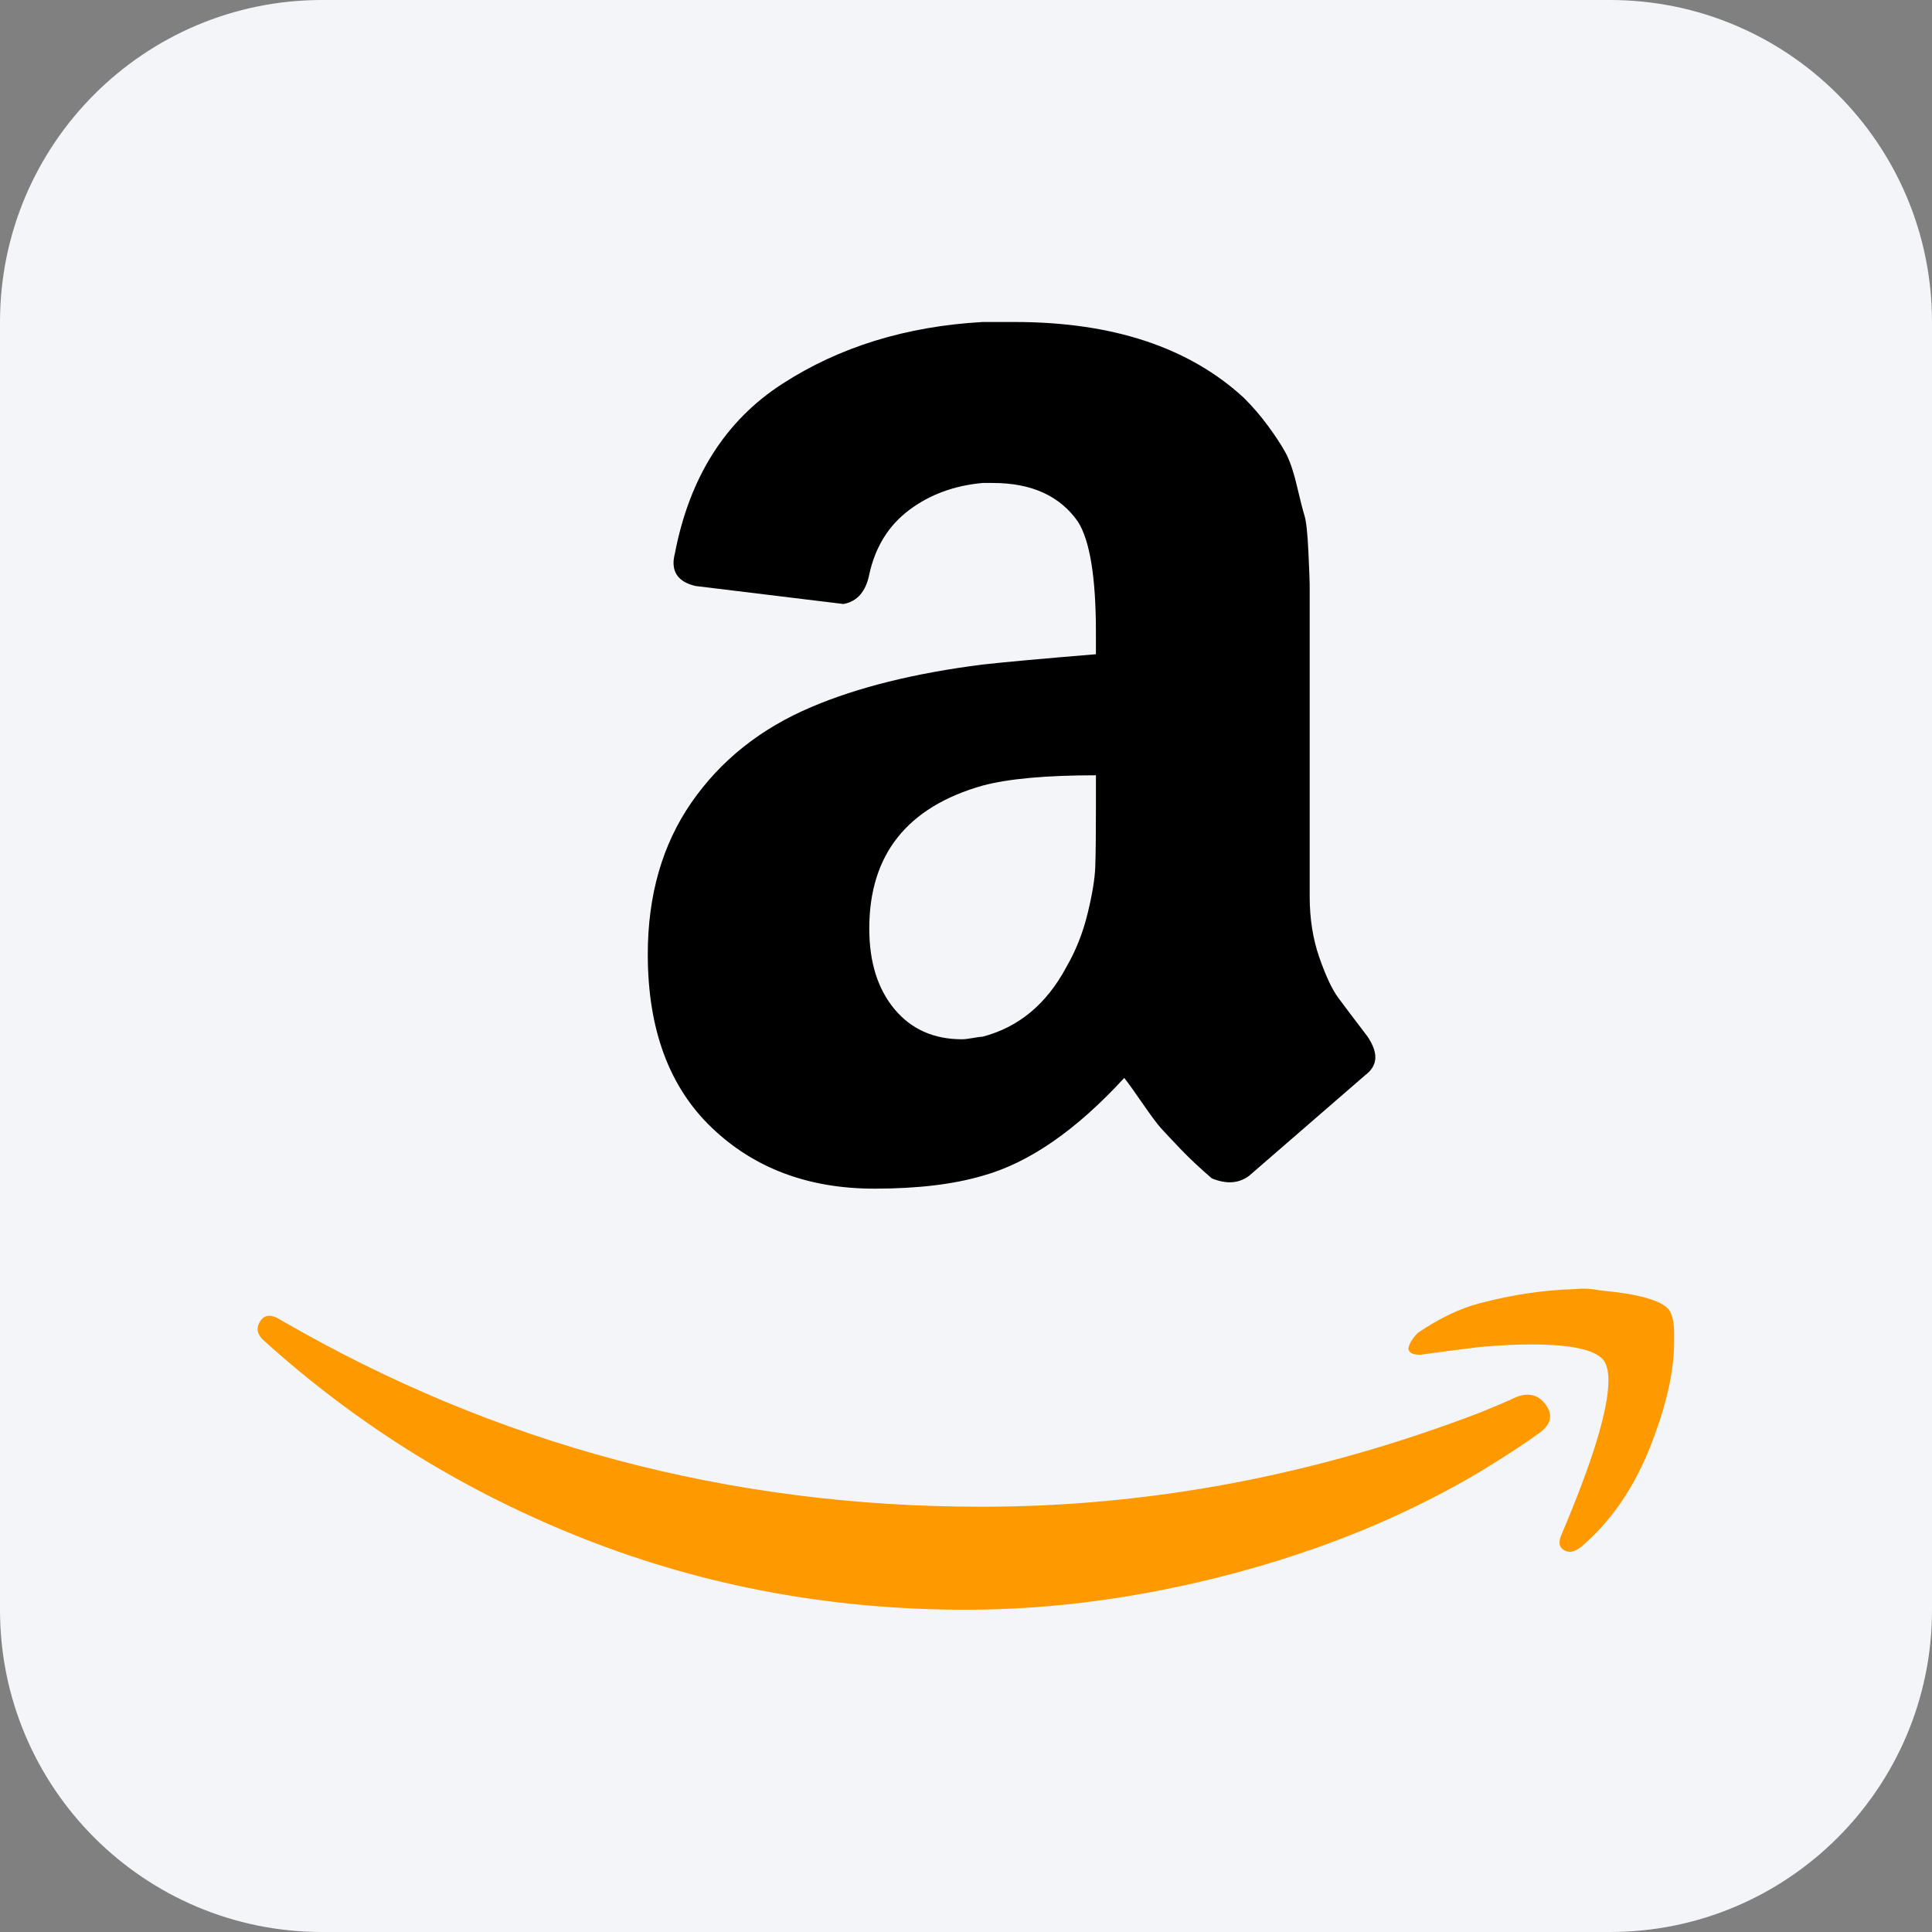
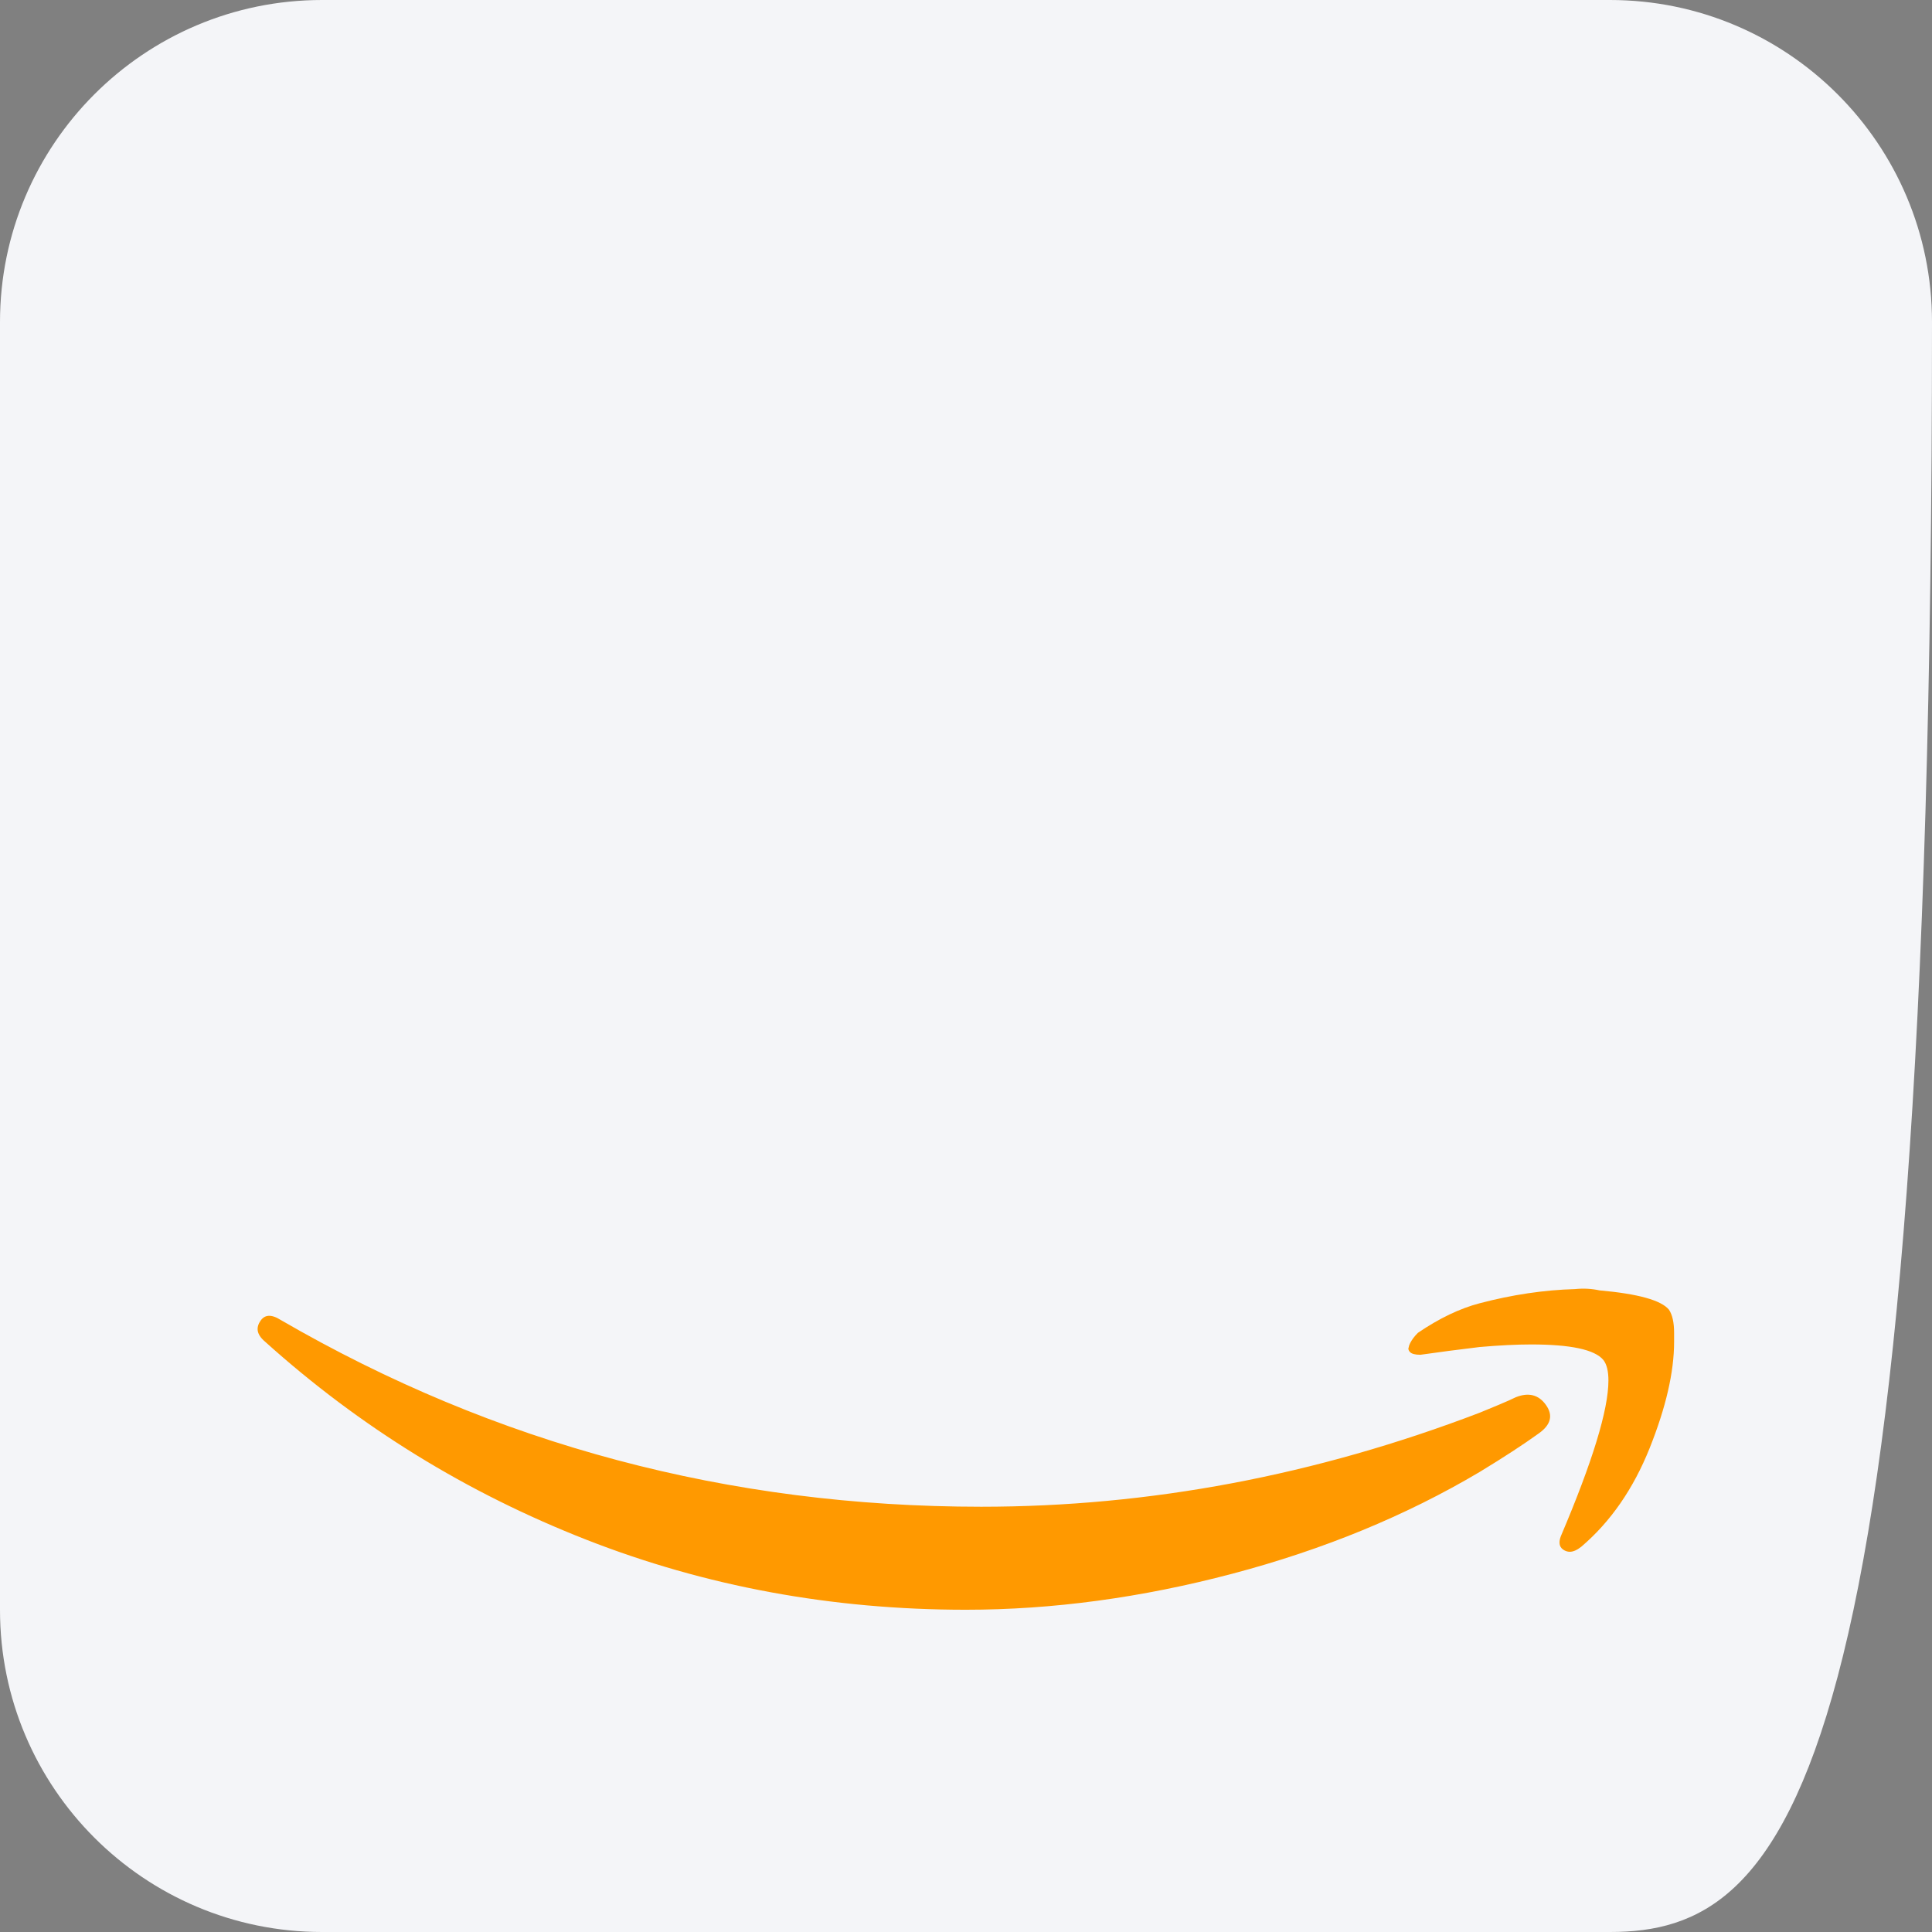
<svg xmlns="http://www.w3.org/2000/svg" width="100%" height="100%" viewBox="0 0 30 30" version="1.1" xml:space="preserve" style="fill-rule:evenodd;clip-rule:evenodd;stroke-linejoin:round;stroke-miterlimit:2;">
  <rect x="0" y="0" width="30" height="30" fill="#808080" stroke="none" />
-   <path d="M30,5L30,25C30,27.76 27.76,30 25,30L5,30C2.24,30 0,27.76 0,25L0,5C0,2.24 2.24,0 5,0L25,0C27.76,0 30,2.24 30,5Z" style="fill:rgb(244,245,248);" />
+   <path d="M30,5C30,27.76 27.76,30 25,30L5,30C2.24,30 0,27.76 0,25L0,5C0,2.24 2.24,0 5,0L25,0C27.76,0 30,2.24 30,5Z" style="fill:rgb(244,245,248);" />
  <g transform="matrix(0.179,0,0,0.179,4,5)">
-     <path d="M33.848,54.85C33.848,49.711 35.114,45.317 37.646,41.668C40.178,38.019 43.641,35.264 48.035,33.402C52.056,31.689 57.009,30.461 62.893,29.715C64.903,29.492 68.18,29.194 72.723,28.821L72.723,26.922C72.723,22.156 72.202,18.954 71.159,17.315C69.595,15.08 67.138,13.964 63.786,13.964L62.893,13.964C60.435,14.187 58.312,14.969 56.525,16.309C54.738,17.65 53.583,19.511 53.062,21.895C52.764,23.384 52.02,24.24 50.828,24.464L37.981,22.9C36.715,22.602 36.082,21.932 36.082,20.889C36.082,20.666 36.119,20.405 36.193,20.108C37.459,13.48 40.568,8.565 45.521,5.362C50.473,2.161 56.264,0.373 62.893,0L65.686,0C74.174,0 80.803,2.197 85.571,6.591C86.317,7.339 87.009,8.141 87.637,8.992C88.268,9.848 88.772,10.612 89.143,11.282C89.516,11.952 89.852,12.921 90.149,14.186C90.448,15.453 90.67,16.328 90.821,16.811C90.969,17.295 91.081,18.338 91.155,19.94C91.229,21.541 91.266,22.49 91.266,22.788L91.266,49.822C91.266,51.758 91.545,53.527 92.104,55.128C92.663,56.73 93.204,57.884 93.723,58.591C94.244,59.298 95.102,60.435 96.293,61.997C96.74,62.669 96.963,63.265 96.963,63.786C96.963,64.382 96.666,64.901 96.068,65.349C89.888,70.712 86.537,73.617 86.015,74.064C85.122,74.734 84.042,74.808 82.775,74.287C81.734,73.392 80.822,72.537 80.039,71.717C79.258,70.899 78.699,70.303 78.363,69.93C78.029,69.559 77.488,68.832 76.744,67.752C76,66.672 75.476,65.945 75.18,65.574C71.01,70.117 66.914,72.947 62.893,74.064C60.36,74.808 57.232,75.181 53.509,75.181C47.774,75.181 43.064,73.411 39.378,69.874C35.691,66.336 33.848,61.328 33.848,54.85ZM53.062,52.615C53.062,55.52 53.789,57.847 55.24,59.597C56.693,61.347 58.647,62.222 61.105,62.222C61.329,62.222 61.645,62.185 62.055,62.111C62.463,62.035 62.743,61.998 62.893,61.998C66.02,61.18 68.44,59.17 70.153,55.967C70.973,54.552 71.587,53.007 71.997,51.331C72.407,49.656 72.63,48.296 72.667,47.253C72.704,46.211 72.724,44.498 72.724,42.115L72.724,39.322C68.404,39.322 65.128,39.62 62.894,40.216C56.338,42.077 53.062,46.21 53.062,52.615Z" style="fill-rule:nonzero;" />
    <path d="M99.979,88.586C100.129,88.287 100.352,87.99 100.651,87.691C102.512,86.425 104.299,85.57 106.012,85.123C108.842,84.379 111.598,83.969 114.278,83.894C115.024,83.818 115.731,83.857 116.401,84.005C119.753,84.302 121.762,84.862 122.434,85.681C122.731,86.128 122.879,86.798 122.879,87.691L122.879,88.474C122.879,91.079 122.172,94.152 120.758,97.689C119.342,101.226 117.369,104.076 114.836,106.236C114.465,106.533 114.129,106.681 113.832,106.681C113.682,106.681 113.533,106.644 113.385,106.57C112.938,106.347 112.826,105.937 113.049,105.341C115.805,98.862 117.182,94.357 117.182,91.823C117.182,91.005 117.034,90.409 116.737,90.036C115.991,89.143 113.907,88.696 110.481,88.696C109.213,88.696 107.725,88.77 106.012,88.919C104.151,89.144 102.438,89.366 100.873,89.591C100.426,89.591 100.129,89.515 99.978,89.366C99.83,89.218 99.792,89.069 99.867,88.919C99.867,88.846 99.904,88.734 99.979,88.586ZM0.223,86.688C0.596,86.092 1.191,86.055 2.011,86.575C20.629,97.374 40.886,102.774 62.78,102.774C77.378,102.774 91.788,100.055 106.012,94.618C106.383,94.47 106.924,94.247 107.631,93.948C108.34,93.651 108.842,93.427 109.139,93.278C110.256,92.831 111.131,93.055 111.764,93.948C112.399,94.843 112.194,95.661 111.151,96.405C109.809,97.374 108.096,98.491 106.012,99.757C99.608,103.556 92.457,106.497 84.563,108.583C76.67,110.669 68.961,111.71 61.44,111.71C49.822,111.71 38.837,109.681 28.486,105.622C18.134,101.563 8.862,95.846 0.67,88.475C0.223,88.102 0,87.729 0,87.357C0,87.133 0.074,86.91 0.223,86.688Z" style="fill:rgb(255,153,0);fill-rule:nonzero;" />
  </g>
</svg>